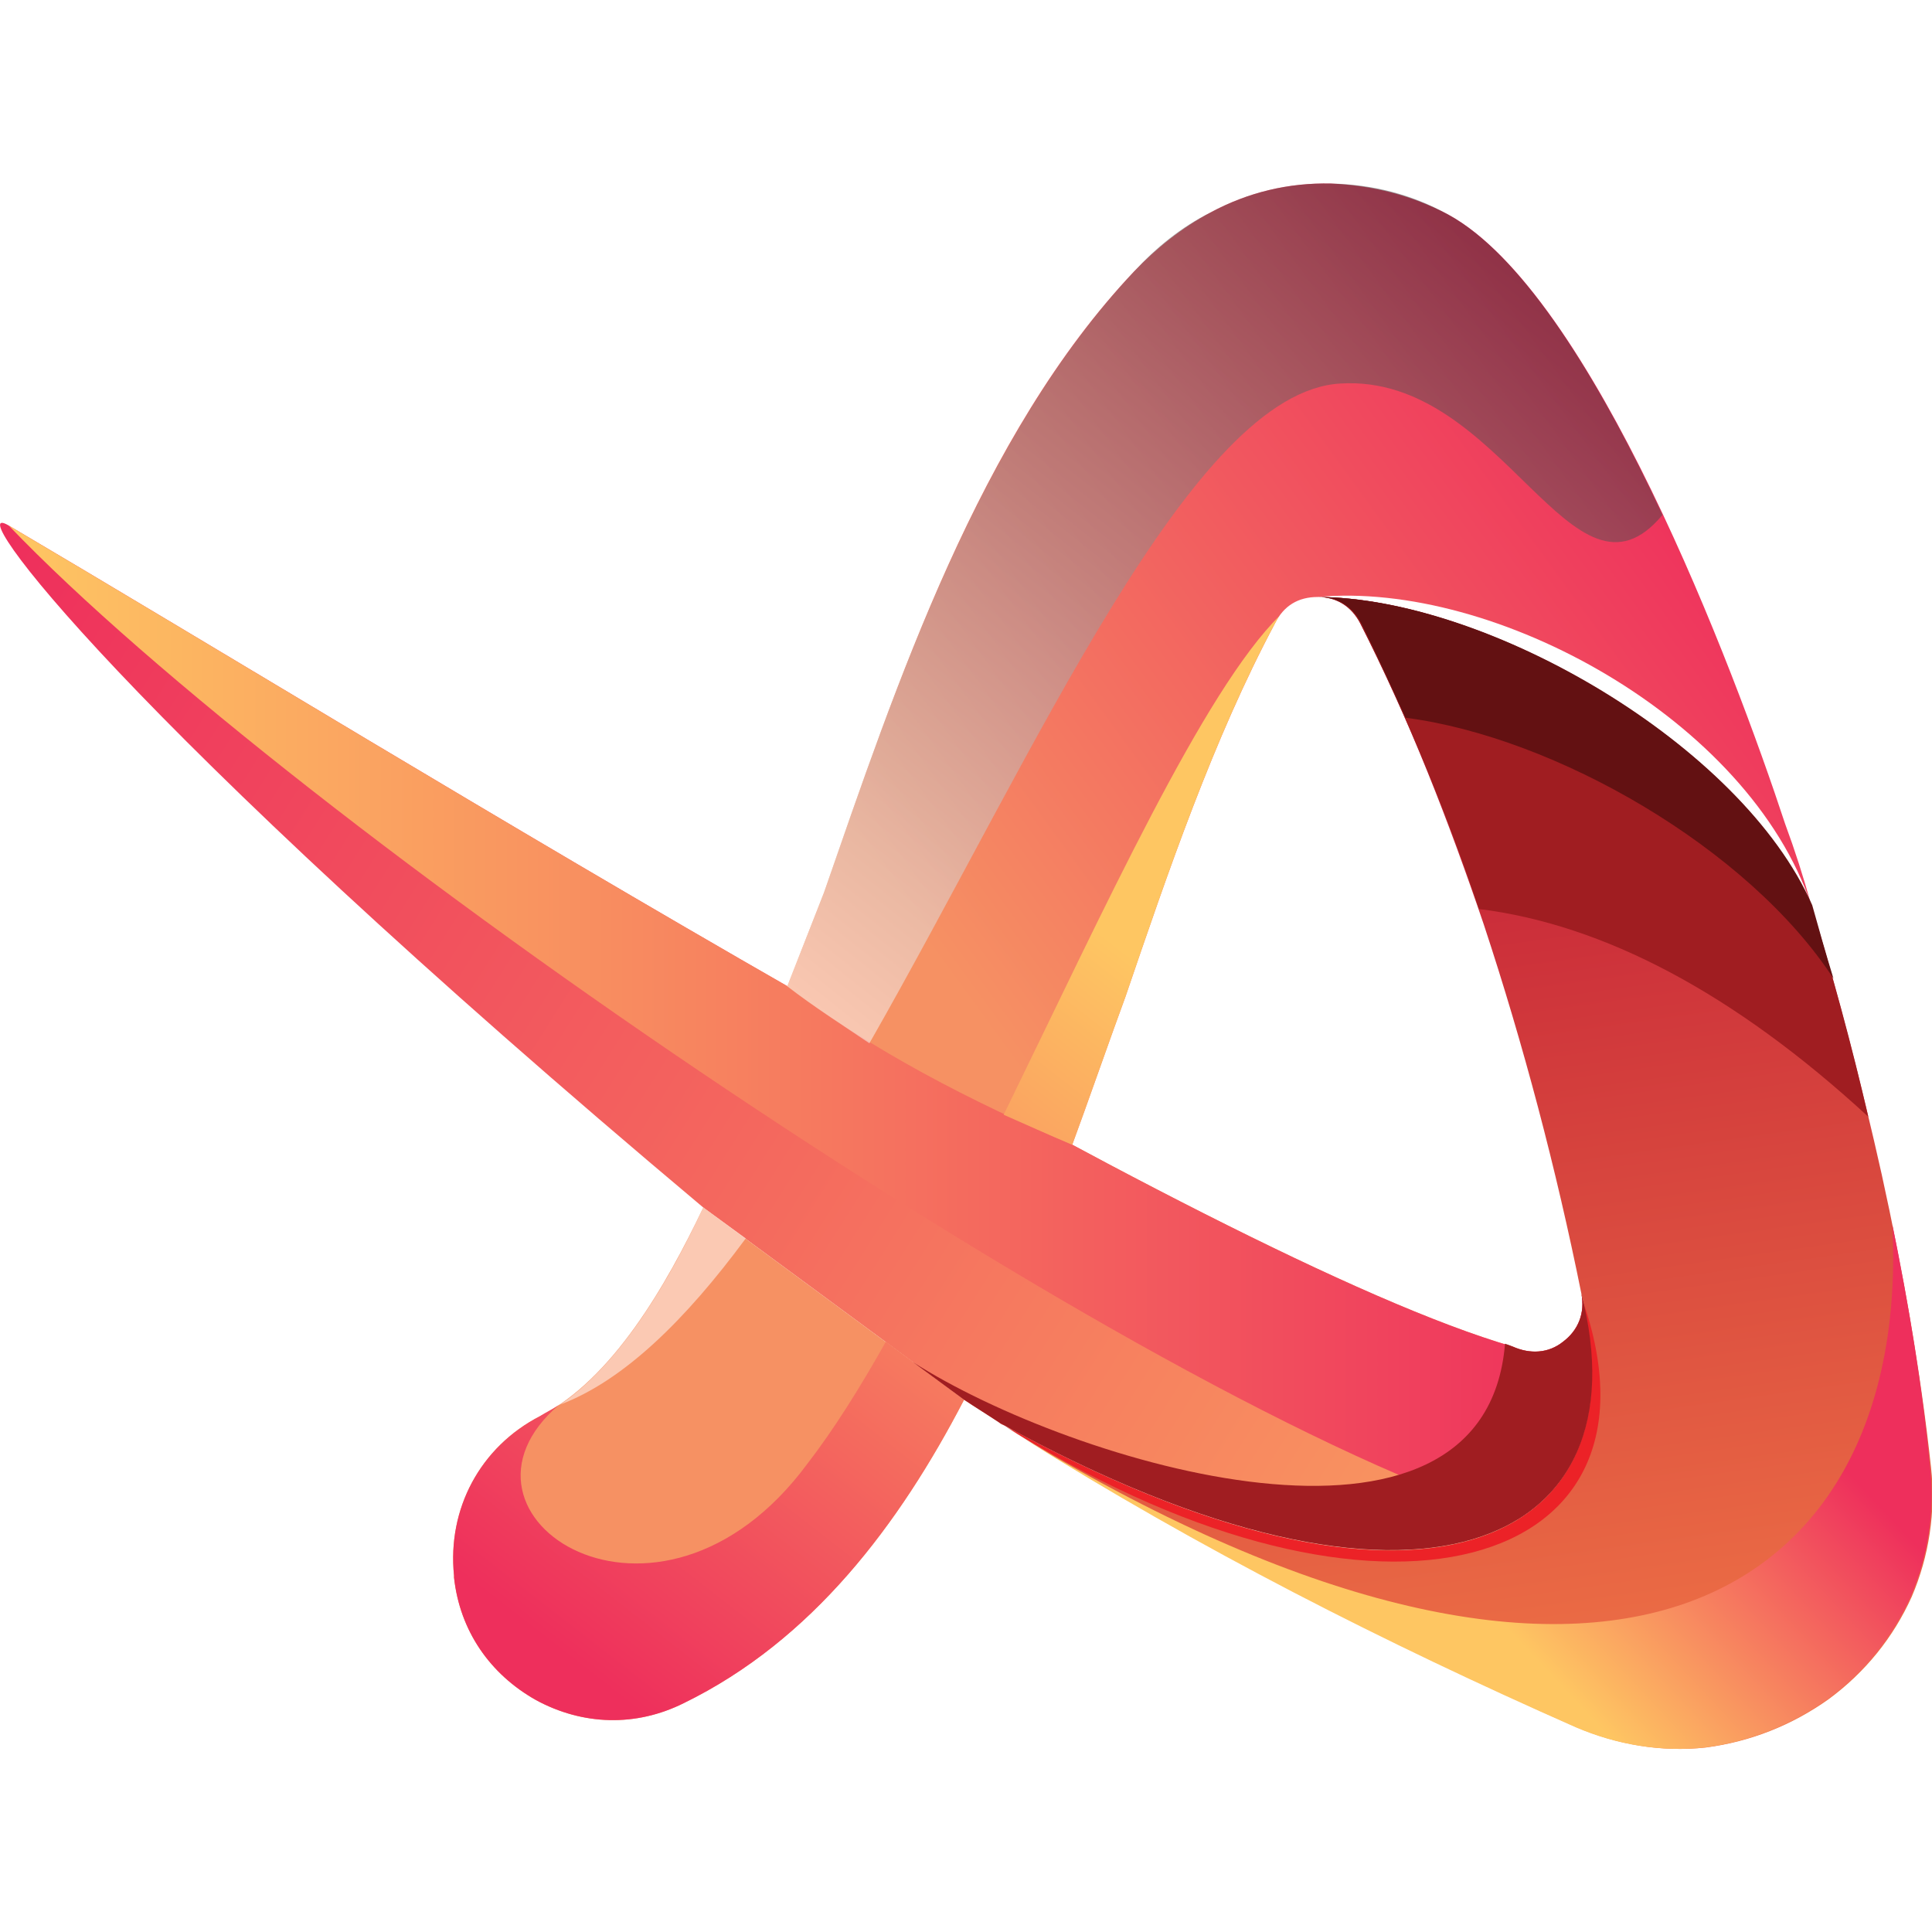
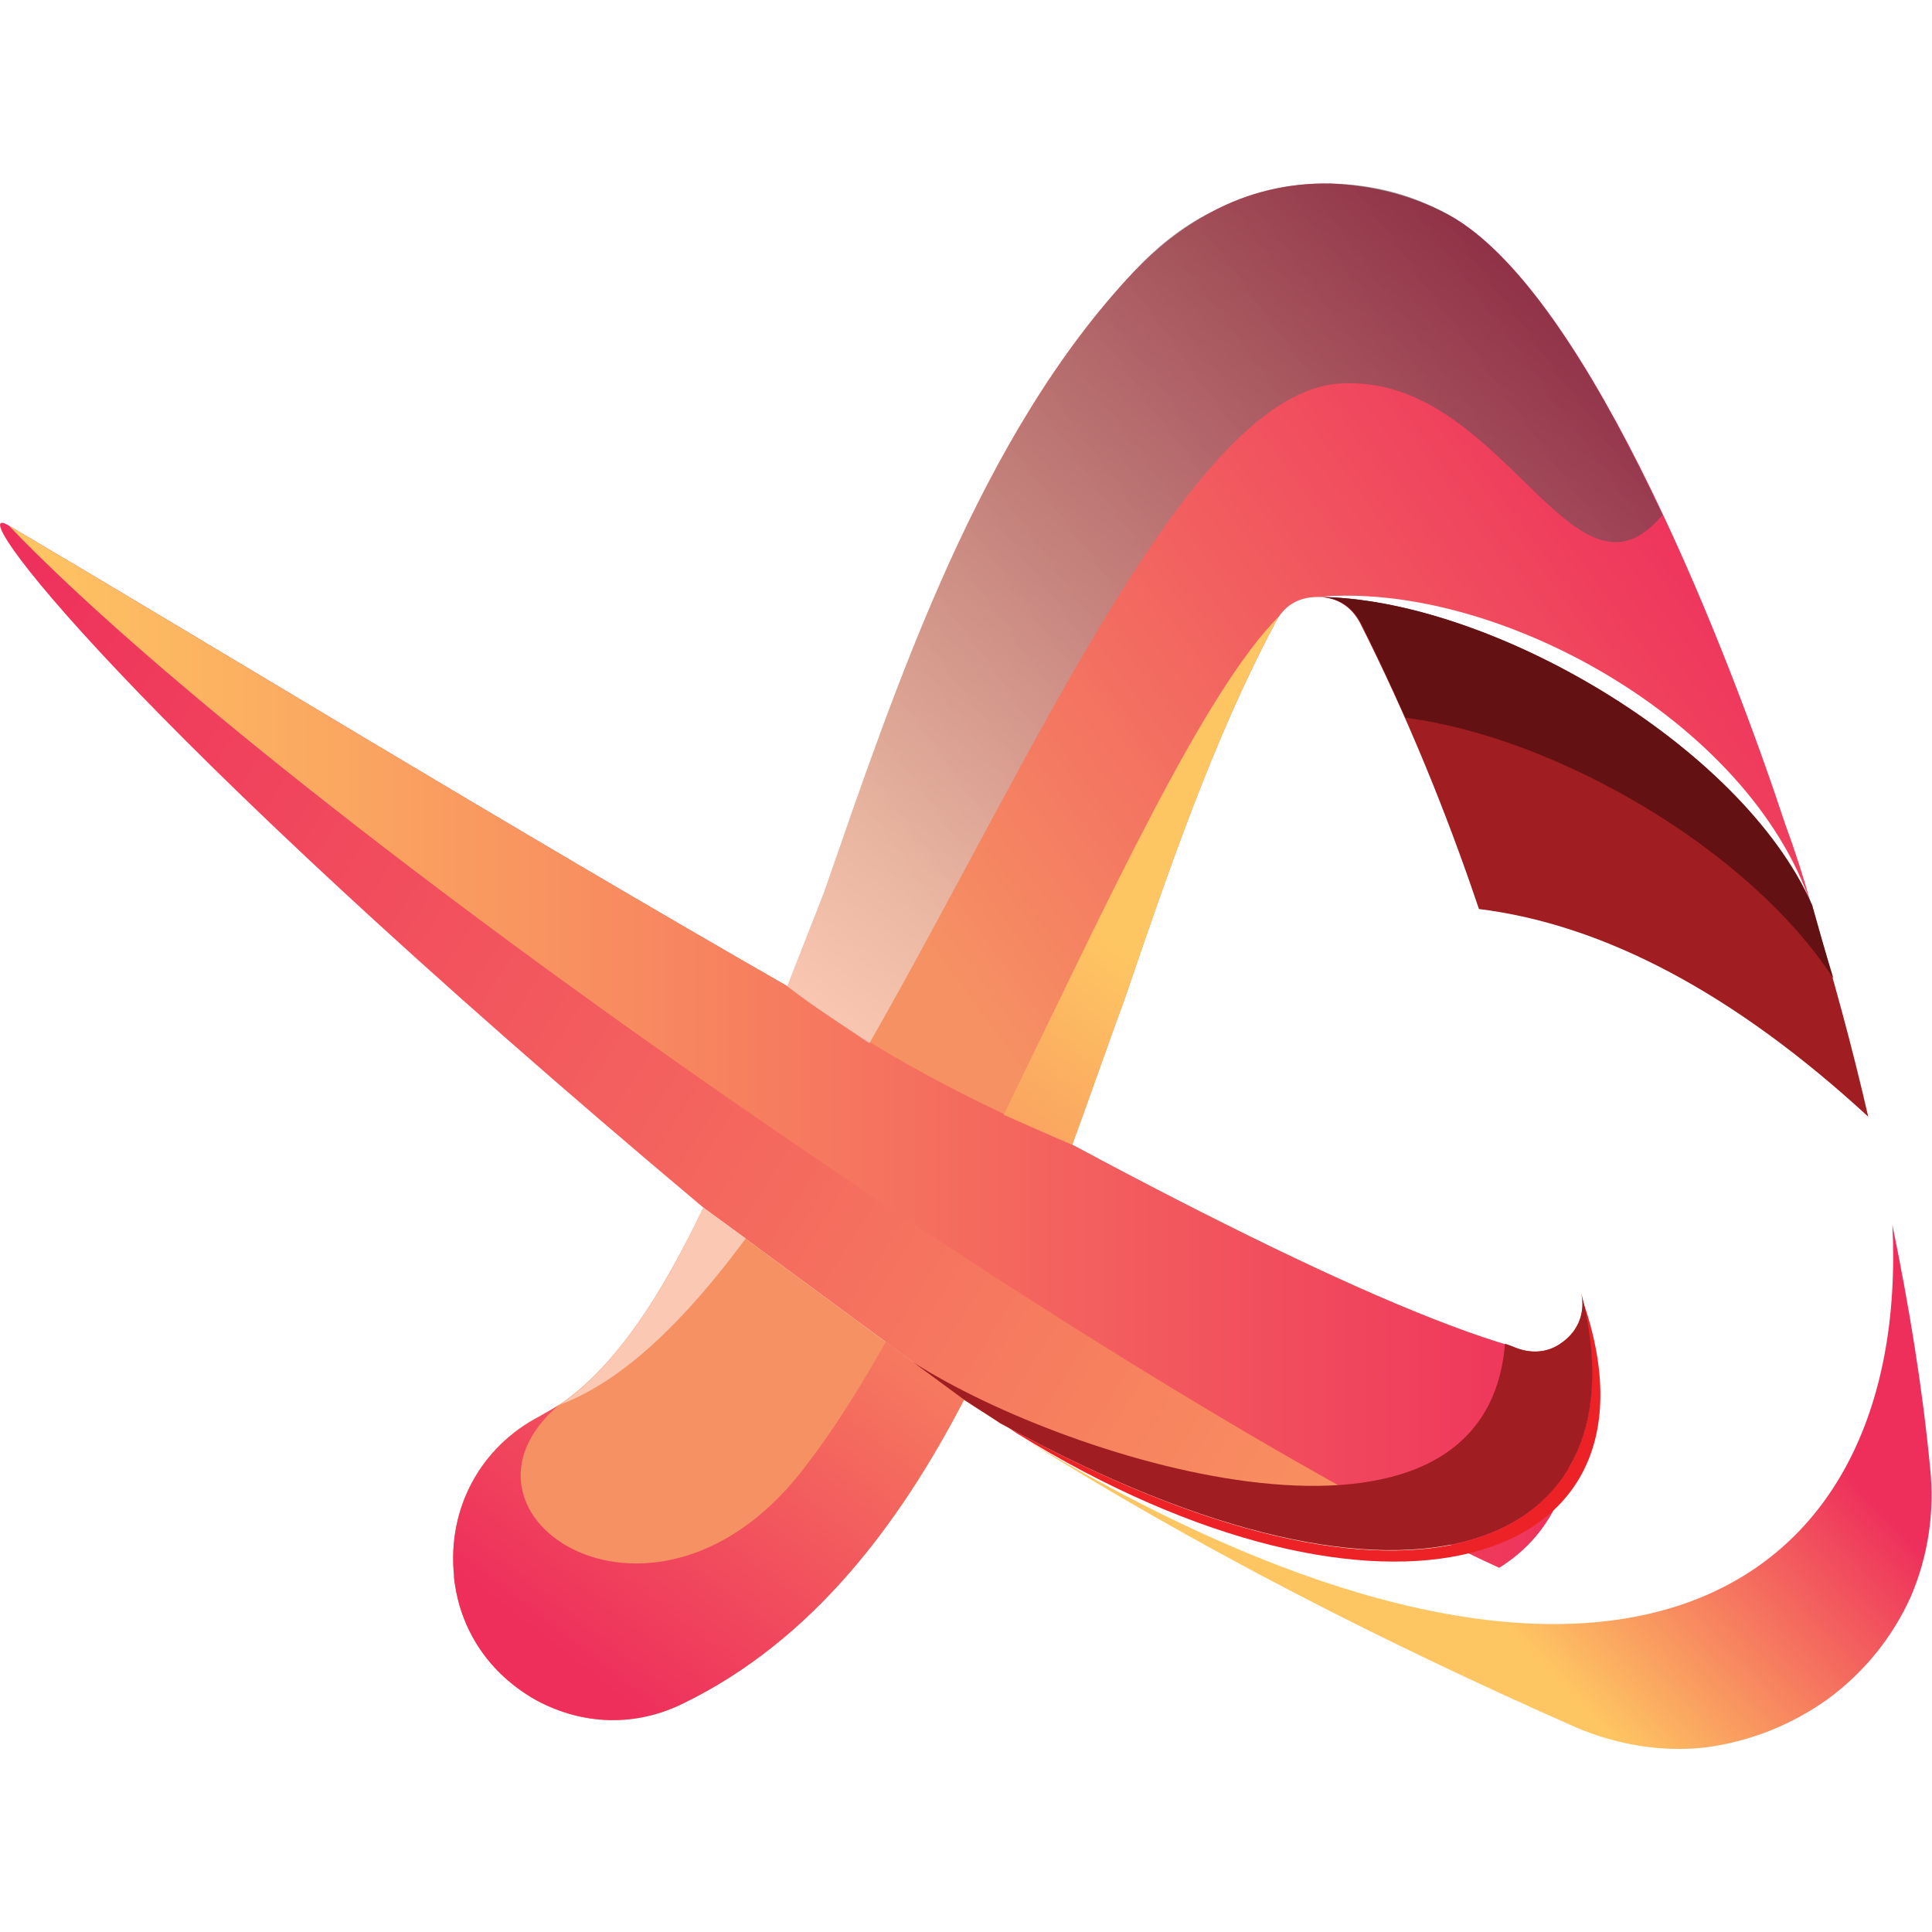
<svg xmlns="http://www.w3.org/2000/svg" version="1.1" id="Layer_1" x="0px" y="0px" width="20" height="20" viewBox="0 0 20 20" style="enable-background:new 0 0 20 20;" xml:space="preserve">
  <style type="text/css"> .st0{fill-rule:evenodd;clip-rule:evenodd;fill:url(#SVGID_1_);} .st1{filter:url(#Adobe_OpacityMaskFilter_1_);} .st2{filter:url(#Adobe_OpacityMaskFilter_2_);} .st3{mask:url(#id14_2_);fill-rule:evenodd;clip-rule:evenodd;fill:url(#SVGID_2_);} .st4{fill-rule:evenodd;clip-rule:evenodd;fill:url(#SVGID_3_);} .st5{fill-rule:evenodd;clip-rule:evenodd;fill:url(#SVGID_4_);} .st6{fill-rule:evenodd;clip-rule:evenodd;fill:url(#SVGID_5_);} .st7{filter:url(#Adobe_OpacityMaskFilter_4_);} .st8{filter:url(#Adobe_OpacityMaskFilter_5_);} .st9{mask:url(#id0_2_);fill-rule:evenodd;clip-rule:evenodd;fill:url(#SVGID_6_);} .st10{fill-rule:evenodd;clip-rule:evenodd;fill:url(#SVGID_7_);} .st11{fill-rule:evenodd;clip-rule:evenodd;fill:#FFFFFF;} .st12{filter:url(#Adobe_OpacityMaskFilter_7_);} .st13{filter:url(#Adobe_OpacityMaskFilter_8_);} .st14{mask:url(#id2_2_);fill-rule:evenodd;clip-rule:evenodd;fill:url(#SVGID_8_);} .st15{fill-rule:evenodd;clip-rule:evenodd;fill:url(#SVGID_9_);} .st16{fill-rule:evenodd;clip-rule:evenodd;fill:url(#SVGID_10_);} .st17{filter:url(#Adobe_OpacityMaskFilter_10_);} .st18{filter:url(#Adobe_OpacityMaskFilter_11_);} .st19{mask:url(#id4_2_);fill-rule:evenodd;clip-rule:evenodd;fill:url(#SVGID_11_);} .st20{fill-rule:evenodd;clip-rule:evenodd;fill:url(#SVGID_12_);} .st21{opacity:0.51;fill-rule:evenodd;clip-rule:evenodd;fill:url(#SVGID_13_);} .st22{fill-rule:evenodd;clip-rule:evenodd;fill:url(#SVGID_14_);} .st23{filter:url(#Adobe_OpacityMaskFilter_13_);} .st24{filter:url(#Adobe_OpacityMaskFilter_14_);} .st25{mask:url(#id6_2_);fill-rule:evenodd;clip-rule:evenodd;fill:url(#SVGID_15_);} .st26{fill-rule:evenodd;clip-rule:evenodd;fill:url(#SVGID_16_);} .st27{fill-rule:evenodd;clip-rule:evenodd;fill:#EC2227;} .st28{filter:url(#Adobe_OpacityMaskFilter_16_);} .st29{filter:url(#Adobe_OpacityMaskFilter_17_);} .st30{mask:url(#id8_2_);fill-rule:evenodd;clip-rule:evenodd;fill:url(#SVGID_17_);} .st31{fill-rule:evenodd;clip-rule:evenodd;fill:url(#SVGID_18_);} .st32{fill-rule:evenodd;clip-rule:evenodd;fill:url(#SVGID_19_);} .st33{filter:url(#Adobe_OpacityMaskFilter_19_);} .st34{filter:url(#Adobe_OpacityMaskFilter_20_);} .st35{mask:url(#id10_2_);fill-rule:evenodd;clip-rule:evenodd;fill:url(#SVGID_20_);} .st36{fill-rule:evenodd;clip-rule:evenodd;fill:url(#SVGID_21_);} .st37{fill-rule:evenodd;clip-rule:evenodd;fill:#A01D21;} .st38{filter:url(#Adobe_OpacityMaskFilter_22_);} .st39{filter:url(#Adobe_OpacityMaskFilter_23_);} .st40{mask:url(#id12_2_);fill-rule:evenodd;clip-rule:evenodd;fill:url(#SVGID_22_);} .st41{fill-rule:evenodd;clip-rule:evenodd;fill:url(#SVGID_23_);} .st42{fill-rule:evenodd;clip-rule:evenodd;fill:#631112;} .st43{filter:url(#Adobe_OpacityMaskFilter_25_);} .st44{filter:url(#Adobe_OpacityMaskFilter_26_);} .st45{mask:url(#id16_2_);fill-rule:evenodd;clip-rule:evenodd;fill:url(#SVGID_24_);} .st46{fill-rule:evenodd;clip-rule:evenodd;fill:url(#SVGID_25_);} </style>
  <g>
    <linearGradient id="SVGID_1_" gradientUnits="userSpaceOnUse" x1="4354.278" y1="-3595.527" x2="4508.059" y2="-3498.351" gradientTransform="matrix(-0.145 0 0 -0.145 652.843 -500.261)">
      <stop offset="0" style="stop-color:#FEC662" />
      <stop offset="1" style="stop-color:#EE2F5C" />
    </linearGradient>
    <path class="st0" d="M9.98,14.49l-2.7-1.99C1.23,7.42-0.43,5.13,0.09,5.44c4.09,2.41,12.4,7.58,15.57,8.5 c0.18,0.08,0.37,0.07,0.52-0.05c0.16-0.12,0.23-0.3,0.19-0.5c0.67,2.6-1.67,3.74-6.02,1.34C10.23,14.65,10.1,14.57,9.98,14.49z" />
    <defs>
      <filter id="Adobe_OpacityMaskFilter" x="0.09" y="5.44" width="16.39" height="10.29">
        <feColorMatrix type="matrix" values="1 0 0 0 0 0 1 0 0 0 0 0 1 0 0 0 0 0 1 0" />
      </filter>
    </defs>
    <mask maskUnits="userSpaceOnUse" x="0.09" y="5.44" width="16.39" height="10.29" id="id14_2_">
      <defs>
        <filter id="Adobe_OpacityMaskFilter_1_" x="0.08" y="5.43" width="16.42" height="10.32">
          <feFlood style="flood-color:white;flood-opacity:1" result="back" />
          <feBlend in="SourceGraphic" in2="back" mode="normal" />
        </filter>
      </defs>
      <mask maskUnits="userSpaceOnUse" x="0.08" y="5.43" width="16.42" height="10.32" id="id14_2_" style="filter:url(#Adobe_OpacityMaskFilter);">
        <g class="st1">
          <defs>
            <filter id="Adobe_OpacityMaskFilter_2_" x="0.08" y="5.43" width="16.42" height="10.32">
              <feFlood style="flood-color:white;flood-opacity:1" result="back" />
              <feBlend in="SourceGraphic" in2="back" mode="normal" />
            </filter>
          </defs>
          <mask maskUnits="userSpaceOnUse" x="0.08" y="5.43" width="16.42" height="10.32" id="id14_2_">
            <g class="st2"> </g>
          </mask>
          <linearGradient id="SVGID_2_" gradientUnits="userSpaceOnUse" x1="4510.26" y1="-3482.026" x2="4400.008" y2="-3577.539" gradientTransform="matrix(-0.145 0 0 -0.145 652.843 -500.261)">
            <stop offset="0" style="stop-color:#FFFFFF" />
            <stop offset="1" style="stop-color:#000000" />
          </linearGradient>
          <rect x="0.08" y="5.43" class="st3" width="16.42" height="10.32" />
        </g>
      </mask>
      <linearGradient id="SVGID_3_" gradientUnits="userSpaceOnUse" x1="4510.26" y1="-3482.026" x2="4400.008" y2="-3577.539" gradientTransform="matrix(-0.145 0 0 -0.145 652.843 -500.261)">
        <stop offset="0" style="stop-color:#FFFFFF" />
        <stop offset="1" style="stop-color:#FFFFFF" />
      </linearGradient>
      <rect x="0.08" y="5.43" class="st4" width="16.42" height="10.32" />
    </mask>
    <linearGradient id="SVGID_4_" gradientUnits="userSpaceOnUse" x1="0.089" y1="10.587" x2="16.482" y2="10.587">
      <stop offset="0" style="stop-color:#FEC662" />
      <stop offset="1" style="stop-color:#EE2F5C" />
    </linearGradient>
-     <path class="st5" d="M0.09,5.44c4.09,2.41,12.4,7.58,15.57,8.5c0.18,0.08,0.37,0.07,0.52-0.05c0.16-0.12,0.23-0.3,0.19-0.5 c0.28,1.09,0.03,1.91-0.66,2.34C11.79,14.53,3.02,8.5,0.09,5.44z" />
+     <path class="st5" d="M0.09,5.44c4.09,2.41,12.4,7.58,15.57,8.5c0.18,0.08,0.37,0.07,0.52-0.05c0.28,1.09,0.03,1.91-0.66,2.34C11.79,14.53,3.02,8.5,0.09,5.44z" />
    <linearGradient id="SVGID_5_" gradientUnits="userSpaceOnUse" x1="9.777" y1="10.033" x2="17.278" y2="4.575">
      <stop offset="0" style="stop-color:#F69163" />
      <stop offset="1" style="stop-color:#EE2F5C" />
    </linearGradient>
    <path class="st6" d="M5.59,14.66c-0.62,0.32-0.96,0.96-0.89,1.65v0.02c0.06,0.55,0.37,1,0.85,1.27c0.48,0.26,1.03,0.28,1.53,0.03 c1.33-0.65,2.23-1.85,2.9-3.14l-2.7-1.99C6.9,13.3,6.34,14.28,5.59,14.66z M13.64,6.18c1.76,0.01,4.38,1.53,5.11,3.19 c-0.08-0.29-0.17-0.57-0.27-0.84c-0.53-1.61-2-5.5-3.49-6.31c-0.38-0.2-0.78-0.3-1.21-0.32c-0.44-0.01-0.86,0.09-1.25,0.3 c-0.3,0.16-0.56,0.37-0.79,0.61c-1.6,1.69-2.46,4.27-3.21,6.43l-0.38,0.97c0.89,0.67,1.9,1.19,2.95,1.64 c0.13-0.35,0.42-1.18,0.55-1.53c0.44-1.29,0.91-2.67,1.55-3.87C13.29,6.27,13.44,6.18,13.64,6.18z" />
    <defs>
      <filter id="Adobe_OpacityMaskFilter_3_" x="13.64" y="6.17" width="5.11" height="3.2">
        <feColorMatrix type="matrix" values="1 0 0 0 0 0 1 0 0 0 0 0 1 0 0 0 0 0 1 0" />
      </filter>
    </defs>
    <mask maskUnits="userSpaceOnUse" x="13.64" y="6.17" width="5.11" height="3.2" id="id0_2_">
      <defs>
        <filter id="Adobe_OpacityMaskFilter_4_" x="13.63" y="6.15" width="5.13" height="3.22">
          <feFlood style="flood-color:white;flood-opacity:1" result="back" />
          <feBlend in="SourceGraphic" in2="back" mode="normal" />
        </filter>
      </defs>
      <mask maskUnits="userSpaceOnUse" x="13.63" y="6.15" width="5.13" height="3.22" id="id0_2_" style="filter:url(#Adobe_OpacityMaskFilter_3_);">
        <g class="st7">
          <defs>
            <filter id="Adobe_OpacityMaskFilter_5_" x="13.63" y="6.15" width="5.13" height="3.22">
              <feFlood style="flood-color:white;flood-opacity:1" result="back" />
              <feBlend in="SourceGraphic" in2="back" mode="normal" />
            </filter>
          </defs>
          <mask maskUnits="userSpaceOnUse" x="13.63" y="6.15" width="5.13" height="3.22" id="id0_2_">
            <g class="st8"> </g>
          </mask>
          <linearGradient id="SVGID_6_" gradientUnits="userSpaceOnUse" x1="4396.443" y1="-3504.042" x2="4401.602" y2="-3514.655" gradientTransform="matrix(-0.145 0 0 -0.145 652.843 -500.261)">
            <stop offset="0" style="stop-color:#FFFFFF" />
            <stop offset="1" style="stop-color:#000000" />
          </linearGradient>
          <rect x="13.63" y="6.15" class="st9" width="5.13" height="3.22" />
        </g>
      </mask>
      <linearGradient id="SVGID_7_" gradientUnits="userSpaceOnUse" x1="4396.443" y1="-3504.042" x2="4401.602" y2="-3514.655" gradientTransform="matrix(-0.145 0 0 -0.145 652.843 -500.261)">
        <stop offset="0" style="stop-color:#FFFFFF" />
        <stop offset="1" style="stop-color:#FFFFFF" />
      </linearGradient>
      <rect x="13.63" y="6.15" class="st10" width="5.13" height="3.22" />
    </mask>
    <path class="st11" d="M13.64,6.18c1.83-0.17,4.46,1.26,5.11,3.19C18.03,7.71,15.4,6.19,13.64,6.18z" />
    <defs>
      <filter id="Adobe_OpacityMaskFilter_6_" x="4.69" y="6.37" width="8.55" height="11.43">
        <feColorMatrix type="matrix" values="1 0 0 0 0 0 1 0 0 0 0 0 1 0 0 0 0 0 1 0" />
      </filter>
    </defs>
    <mask maskUnits="userSpaceOnUse" x="4.69" y="6.37" width="8.55" height="11.43" id="id2_2_">
      <defs>
        <filter id="Adobe_OpacityMaskFilter_7_" x="4.68" y="6.36" width="8.58" height="11.46">
          <feFlood style="flood-color:white;flood-opacity:1" result="back" />
          <feBlend in="SourceGraphic" in2="back" mode="normal" />
        </filter>
      </defs>
      <mask maskUnits="userSpaceOnUse" x="4.68" y="6.36" width="8.58" height="11.46" id="id2_2_" style="filter:url(#Adobe_OpacityMaskFilter_6_);">
        <g class="st12">
          <defs>
            <filter id="Adobe_OpacityMaskFilter_8_" x="4.68" y="6.36" width="8.58" height="11.46">
              <feFlood style="flood-color:white;flood-opacity:1" result="back" />
              <feBlend in="SourceGraphic" in2="back" mode="normal" />
            </filter>
          </defs>
          <mask maskUnits="userSpaceOnUse" x="4.68" y="6.36" width="8.58" height="11.46" id="id2_2_">
            <g class="st13"> </g>
          </mask>
          <linearGradient id="SVGID_8_" gradientUnits="userSpaceOnUse" x1="4429.023" y1="-3571.277" x2="4468.379" y2="-3513.204" gradientTransform="matrix(-0.145 0 0 -0.145 652.843 -500.261)">
            <stop offset="0" style="stop-color:#FFFFFF" />
            <stop offset="1" style="stop-color:#000000" />
          </linearGradient>
          <rect x="4.68" y="6.36" class="st14" width="8.58" height="11.46" />
        </g>
      </mask>
      <linearGradient id="SVGID_9_" gradientUnits="userSpaceOnUse" x1="4429.023" y1="-3571.277" x2="4468.379" y2="-3513.204" gradientTransform="matrix(-0.145 0 0 -0.145 652.843 -500.261)">
        <stop offset="0" style="stop-color:#FFFFFF" />
        <stop offset="1" style="stop-color:#FFFFFF" />
      </linearGradient>
      <rect x="4.68" y="6.36" class="st15" width="8.58" height="11.46" />
    </mask>
    <linearGradient id="SVGID_10_" gradientUnits="userSpaceOnUse" x1="11.54" y1="9.764" x2="5.824" y2="17.11">
      <stop offset="0" style="stop-color:#FEC662" />
      <stop offset="1" style="stop-color:#EE2F5C" />
    </linearGradient>
    <path class="st16" d="M8.36,15.15c-1.55,2.1-3.92,0.54-2.57-0.61l0,0c-0.07,0.05-0.14,0.08-0.2,0.12 c-0.62,0.32-0.96,0.96-0.89,1.65v0.02c0.06,0.55,0.37,1,0.85,1.27c0.48,0.26,1.03,0.28,1.53,0.03c1.33-0.65,2.23-1.85,2.9-3.14 l-0.81-0.6C8.9,14.37,8.63,14.8,8.36,15.15z M11.1,11.85c0.13-0.35,0.42-1.18,0.55-1.53c0.44-1.29,0.91-2.67,1.55-3.87 c0.02-0.03,0.03-0.06,0.05-0.08c-0.79,0.78-1.81,3.02-2.86,5.17C10.62,11.64,10.86,11.75,11.1,11.85z" />
    <defs>
      <filter id="Adobe_OpacityMaskFilter_9_" x="5.8" y="1.9" width="11.42" height="12.64">
        <feColorMatrix type="matrix" values="1 0 0 0 0 0 1 0 0 0 0 0 1 0 0 0 0 0 1 0" />
      </filter>
    </defs>
    <mask maskUnits="userSpaceOnUse" x="5.8" y="1.9" width="11.42" height="12.64" id="id4_2_">
      <defs>
        <filter id="Adobe_OpacityMaskFilter_10_" x="5.78" y="1.89" width="11.44" height="12.66">
          <feFlood style="flood-color:white;flood-opacity:1" result="back" />
          <feBlend in="SourceGraphic" in2="back" mode="normal" />
        </filter>
      </defs>
      <mask maskUnits="userSpaceOnUse" x="5.78" y="1.89" width="11.44" height="12.66" id="id4_2_" style="filter:url(#Adobe_OpacityMaskFilter_9_);">
        <g class="st17">
          <defs>
            <filter id="Adobe_OpacityMaskFilter_11_" x="5.78" y="1.89" width="11.44" height="12.66">
              <feFlood style="flood-color:white;flood-opacity:1" result="back" />
              <feBlend in="SourceGraphic" in2="back" mode="normal" />
            </filter>
          </defs>
          <mask maskUnits="userSpaceOnUse" x="5.78" y="1.89" width="11.44" height="12.66" id="id4_2_">
            <g class="st18"> </g>
          </mask>
          <linearGradient id="SVGID_11_" gradientUnits="userSpaceOnUse" x1="4453.573" y1="-3456.237" x2="4417.903" y2="-3552.635" gradientTransform="matrix(-0.145 0 0 -0.145 652.843 -500.261)">
            <stop offset="0" style="stop-color:#FFFFFF" />
            <stop offset="1" style="stop-color:#000000" />
          </linearGradient>
          <rect x="5.78" y="1.89" class="st19" width="11.44" height="12.66" />
        </g>
      </mask>
      <linearGradient id="SVGID_12_" gradientUnits="userSpaceOnUse" x1="4453.573" y1="-3456.237" x2="4417.903" y2="-3552.635" gradientTransform="matrix(-0.145 0 0 -0.145 652.843 -500.261)">
        <stop offset="0" style="stop-color:#FFFFFF" />
        <stop offset="1" style="stop-color:#FFFFFF" />
      </linearGradient>
      <rect x="5.78" y="1.89" class="st20" width="11.44" height="12.66" />
    </mask>
    <linearGradient id="SVGID_13_" gradientUnits="userSpaceOnUse" x1="16.183" y1="1.91" x2="8.889" y2="11.066">
      <stop offset="0" style="stop-color:#231F20" />
      <stop offset="1" style="stop-color:#FFFFFF" />
    </linearGradient>
    <path class="st21" d="M5.8,14.54L5.8,14.54c0.66-0.25,1.3-0.88,1.92-1.72L7.28,12.5C6.94,13.23,6.44,14.1,5.8,14.54z M8.15,10.21 l0.38-0.97c0.75-2.17,1.62-4.74,3.21-6.43c0.23-0.25,0.49-0.46,0.79-0.61c0.39-0.21,0.81-0.31,1.25-0.3 c0.43,0.01,0.83,0.11,1.21,0.32c0.79,0.43,1.58,1.74,2.22,3.11c-0.93,1.12-1.65-1.46-3.33-1.36c-1.54,0.08-3.15,3.8-4.88,6.83 C8.72,10.61,8.42,10.42,8.15,10.21z" />
    <linearGradient id="SVGID_14_" gradientUnits="userSpaceOnUse" x1="4414.472" y1="-3506.288" x2="4403.599" y2="-3583.672" gradientTransform="matrix(-0.145 0 0 -0.145 652.843 -500.261)">
      <stop offset="0" style="stop-color:#C42037" />
      <stop offset="1" style="stop-color:#F47D48" />
    </linearGradient>
-     <path class="st22" d="M16.37,13.39c-0.26-1.29-0.6-2.58-1.01-3.82C15,8.51,14.59,7.45,14.08,6.45c-0.09-0.17-0.24-0.27-0.44-0.27 c1.76,0.01,4.38,1.53,5.11,3.19c0.28,0.92,0.52,1.85,0.73,2.79c0.22,1,0.4,2.02,0.51,3.03c0.05,0.46-0.02,0.92-0.2,1.34 c-0.19,0.42-0.48,0.78-0.86,1.06c-0.38,0.27-0.81,0.44-1.27,0.5c-0.46,0.05-0.92-0.03-1.34-0.21c-2.05-0.91-4.07-1.94-5.97-3.15 l0.01,0.01C14.7,17.13,17.04,15.99,16.37,13.39z" />
    <defs>
      <filter id="Adobe_OpacityMaskFilter_12_" x="10.35" y="13.45" width="6.22" height="2.72">
        <feColorMatrix type="matrix" values="1 0 0 0 0 0 1 0 0 0 0 0 1 0 0 0 0 0 1 0" />
      </filter>
    </defs>
    <mask maskUnits="userSpaceOnUse" x="10.35" y="13.45" width="6.22" height="2.72" id="id6_2_">
      <defs>
        <filter id="Adobe_OpacityMaskFilter_13_" x="10.34" y="13.44" width="6.25" height="2.74">
          <feFlood style="flood-color:white;flood-opacity:1" result="back" />
          <feBlend in="SourceGraphic" in2="back" mode="normal" />
        </filter>
      </defs>
      <mask maskUnits="userSpaceOnUse" x="10.34" y="13.44" width="6.25" height="2.74" id="id6_2_" style="filter:url(#Adobe_OpacityMaskFilter_12_);">
        <g class="st23">
          <defs>
            <filter id="Adobe_OpacityMaskFilter_14_" x="10.34" y="13.44" width="6.25" height="2.74">
              <feFlood style="flood-color:white;flood-opacity:1" result="back" />
              <feBlend in="SourceGraphic" in2="back" mode="normal" />
            </filter>
          </defs>
          <mask maskUnits="userSpaceOnUse" x="10.34" y="13.44" width="6.25" height="2.74" id="id6_2_">
            <g class="st24"> </g>
          </mask>
          <linearGradient id="SVGID_15_" gradientUnits="userSpaceOnUse" x1="4415.907" y1="-3571.2" x2="4419.15" y2="-3557.566" gradientTransform="matrix(-0.145 0 0 -0.145 652.843 -500.261)">
            <stop offset="0" style="stop-color:#FFFFFF" />
            <stop offset="1" style="stop-color:#000000" />
          </linearGradient>
-           <rect x="10.34" y="13.44" class="st25" width="6.25" height="2.74" />
        </g>
      </mask>
      <linearGradient id="SVGID_16_" gradientUnits="userSpaceOnUse" x1="4415.907" y1="-3571.2" x2="4419.15" y2="-3557.566" gradientTransform="matrix(-0.145 0 0 -0.145 652.843 -500.261)">
        <stop offset="0" style="stop-color:#FFFFFF" />
        <stop offset="1" style="stop-color:#FFFFFF" />
      </linearGradient>
      <rect x="10.34" y="13.44" class="st26" width="6.25" height="2.74" />
    </mask>
    <path class="st27" d="M10.53,14.84c-0.06-0.04-0.12-0.08-0.19-0.12l0.01,0.01c4.32,2.39,6.65,1.28,6.03-1.28l0,0 C17.37,16.27,14.29,17.16,10.53,14.84z" />
    <defs>
      <filter id="Adobe_OpacityMaskFilter_15_" x="10.59" y="12.68" width="9.41" height="5.42">
        <feColorMatrix type="matrix" values="1 0 0 0 0 0 1 0 0 0 0 0 1 0 0 0 0 0 1 0" />
      </filter>
    </defs>
    <mask maskUnits="userSpaceOnUse" x="10.59" y="12.68" width="9.41" height="5.42" id="id8_2_">
      <defs>
        <filter id="Adobe_OpacityMaskFilter_16_" x="10.57" y="12.67" width="9.44" height="5.44">
          <feFlood style="flood-color:white;flood-opacity:1" result="back" />
          <feBlend in="SourceGraphic" in2="back" mode="normal" />
        </filter>
      </defs>
      <mask maskUnits="userSpaceOnUse" x="10.57" y="12.67" width="9.44" height="5.44" id="id8_2_" style="filter:url(#Adobe_OpacityMaskFilter_15_);">
        <g class="st28">
          <defs>
            <filter id="Adobe_OpacityMaskFilter_17_" x="10.57" y="12.67" width="9.44" height="5.44">
              <feFlood style="flood-color:white;flood-opacity:1" result="back" />
              <feBlend in="SourceGraphic" in2="back" mode="normal" />
            </filter>
          </defs>
          <mask maskUnits="userSpaceOnUse" x="10.57" y="12.67" width="9.44" height="5.44" id="id8_2_">
            <g class="st29"> </g>
          </mask>
          <linearGradient id="SVGID_17_" gradientUnits="userSpaceOnUse" x1="4389.347" y1="-3593.088" x2="4416.321" y2="-3545.331" gradientTransform="matrix(-0.145 0 0 -0.145 652.843 -500.261)">
            <stop offset="0" style="stop-color:#FFFFFF" />
            <stop offset="1" style="stop-color:#000000" />
          </linearGradient>
-           <rect x="10.57" y="12.67" class="st30" width="9.44" height="5.44" />
        </g>
      </mask>
      <linearGradient id="SVGID_18_" gradientUnits="userSpaceOnUse" x1="4389.347" y1="-3593.088" x2="4416.321" y2="-3545.331" gradientTransform="matrix(-0.145 0 0 -0.145 652.843 -500.261)">
        <stop offset="0" style="stop-color:#FFFFFF" />
        <stop offset="1" style="stop-color:#FFFFFF" />
      </linearGradient>
      <rect x="10.57" y="12.67" class="st31" width="9.44" height="5.44" />
    </mask>
    <linearGradient id="SVGID_19_" gradientUnits="userSpaceOnUse" x1="14.901" y1="16.11" x2="17.591" y2="13.592">
      <stop offset="0" style="stop-color:#FEC662" />
      <stop offset="1" style="stop-color:#EE2F5C" />
    </linearGradient>
    <path class="st32" d="M19.59,12.68c0.17,0.83,0.31,1.67,0.39,2.51c0.05,0.46-0.02,0.92-0.2,1.34c-0.19,0.42-0.48,0.78-0.86,1.06 c-0.38,0.27-0.81,0.44-1.27,0.5c-0.46,0.05-0.92-0.03-1.34-0.21c-1.97-0.87-3.9-1.85-5.73-3C16.67,18.55,19.78,16.53,19.59,12.68z" />
    <defs>
      <filter id="Adobe_OpacityMaskFilter_18_" x="13.64" y="6.18" width="5.7" height="5.37">
        <feColorMatrix type="matrix" values="1 0 0 0 0 0 1 0 0 0 0 0 1 0 0 0 0 0 1 0" />
      </filter>
    </defs>
    <mask maskUnits="userSpaceOnUse" x="13.64" y="6.18" width="5.7" height="5.37" id="id10_2_">
      <defs>
        <filter id="Adobe_OpacityMaskFilter_19_" x="13.63" y="6.17" width="5.72" height="5.4">
          <feFlood style="flood-color:white;flood-opacity:1" result="back" />
          <feBlend in="SourceGraphic" in2="back" mode="normal" />
        </filter>
      </defs>
      <mask maskUnits="userSpaceOnUse" x="13.63" y="6.17" width="5.72" height="5.4" id="id10_2_" style="filter:url(#Adobe_OpacityMaskFilter_18_);">
        <g class="st33">
          <defs>
            <filter id="Adobe_OpacityMaskFilter_20_" x="13.63" y="6.17" width="5.72" height="5.4">
              <feFlood style="flood-color:white;flood-opacity:1" result="back" />
              <feBlend in="SourceGraphic" in2="back" mode="normal" />
            </filter>
          </defs>
          <mask maskUnits="userSpaceOnUse" x="13.63" y="6.17" width="5.72" height="5.4" id="id10_2_">
            <g class="st34"> </g>
          </mask>
          <linearGradient id="SVGID_20_" gradientUnits="userSpaceOnUse" x1="4394.385" y1="-3486.446" x2="4401.018" y2="-3550.121" gradientTransform="matrix(-0.145 0 0 -0.145 652.843 -500.261)">
            <stop offset="0" style="stop-color:#FFFFFF" />
            <stop offset="1" style="stop-color:#000000" />
          </linearGradient>
          <rect x="13.63" y="6.17" class="st35" width="5.72" height="5.4" />
        </g>
      </mask>
      <linearGradient id="SVGID_21_" gradientUnits="userSpaceOnUse" x1="4394.385" y1="-3486.446" x2="4401.018" y2="-3550.121" gradientTransform="matrix(-0.145 0 0 -0.145 652.843 -500.261)">
        <stop offset="0" style="stop-color:#FFFFFF" />
        <stop offset="1" style="stop-color:#FFFFFF" />
      </linearGradient>
      <rect x="13.63" y="6.17" class="st36" width="5.72" height="5.4" />
    </mask>
    <path class="st37" d="M15.31,9.41c-0.34-1.01-0.75-2.01-1.23-2.96c-0.09-0.17-0.24-0.27-0.44-0.27c1.76,0.01,4.38,1.53,5.11,3.19 c0.22,0.72,0.42,1.45,0.59,2.19C17.95,10.28,16.6,9.57,15.31,9.41z" />
    <defs>
      <filter id="Adobe_OpacityMaskFilter_21_" x="13.64" y="6.18" width="5.34" height="3.95">
        <feColorMatrix type="matrix" values="1 0 0 0 0 0 1 0 0 0 0 0 1 0 0 0 0 0 1 0" />
      </filter>
    </defs>
    <mask maskUnits="userSpaceOnUse" x="13.64" y="6.18" width="5.34" height="3.95" id="id12_2_">
      <defs>
        <filter id="Adobe_OpacityMaskFilter_22_" x="13.63" y="6.17" width="5.36" height="3.97">
          <feFlood style="flood-color:white;flood-opacity:1" result="back" />
          <feBlend in="SourceGraphic" in2="back" mode="normal" />
        </filter>
      </defs>
      <mask maskUnits="userSpaceOnUse" x="13.63" y="6.17" width="5.36" height="3.97" id="id12_2_" style="filter:url(#Adobe_OpacityMaskFilter_21_);">
        <g class="st38">
          <defs>
            <filter id="Adobe_OpacityMaskFilter_23_" x="13.63" y="6.17" width="5.36" height="3.97">
              <feFlood style="flood-color:white;flood-opacity:1" result="back" />
              <feBlend in="SourceGraphic" in2="back" mode="normal" />
            </filter>
          </defs>
          <mask maskUnits="userSpaceOnUse" x="13.63" y="6.17" width="5.36" height="3.97" id="id12_2_">
            <g class="st39"> </g>
          </mask>
          <linearGradient id="SVGID_22_" gradientUnits="userSpaceOnUse" x1="4395.551" y1="-3507.578" x2="4401.196" y2="-3517.44" gradientTransform="matrix(-0.145 0 0 -0.145 652.843 -500.261)">
            <stop offset="0" style="stop-color:#FFFFFF" />
            <stop offset="1" style="stop-color:#000000" />
          </linearGradient>
          <rect x="13.63" y="6.17" class="st40" width="5.36" height="3.97" />
        </g>
      </mask>
      <linearGradient id="SVGID_23_" gradientUnits="userSpaceOnUse" x1="4395.551" y1="-3507.578" x2="4401.196" y2="-3517.44" gradientTransform="matrix(-0.145 0 0 -0.145 652.843 -500.261)">
        <stop offset="0" style="stop-color:#FFFFFF" />
        <stop offset="1" style="stop-color:#FFFFFF" />
      </linearGradient>
-       <rect x="13.63" y="6.17" class="st41" width="5.36" height="3.97" />
    </mask>
    <path class="st42" d="M18.98,10.13c-0.88-1.35-2.88-2.5-4.43-2.7c-0.15-0.33-0.3-0.66-0.46-0.98c-0.09-0.17-0.24-0.27-0.44-0.27 c1.76,0.01,4.38,1.53,5.11,3.19C18.83,9.62,18.9,9.87,18.98,10.13z" />
    <defs>
      <filter id="Adobe_OpacityMaskFilter_24_" x="9.45" y="13.39" width="7.03" height="2.66">
        <feColorMatrix type="matrix" values="1 0 0 0 0 0 1 0 0 0 0 0 1 0 0 0 0 0 1 0" />
      </filter>
    </defs>
    <mask maskUnits="userSpaceOnUse" x="9.45" y="13.39" width="7.03" height="2.66" id="id16_2_">
      <defs>
        <filter id="Adobe_OpacityMaskFilter_25_" x="9.44" y="13.38" width="7.05" height="2.68">
          <feFlood style="flood-color:white;flood-opacity:1" result="back" />
          <feBlend in="SourceGraphic" in2="back" mode="normal" />
        </filter>
      </defs>
      <mask maskUnits="userSpaceOnUse" x="9.44" y="13.38" width="7.05" height="2.68" id="id16_2_" style="filter:url(#Adobe_OpacityMaskFilter_24_);">
        <g class="st43">
          <defs>
            <filter id="Adobe_OpacityMaskFilter_26_" x="9.44" y="13.38" width="7.05" height="2.68">
              <feFlood style="flood-color:white;flood-opacity:1" result="back" />
              <feBlend in="SourceGraphic" in2="back" mode="normal" />
            </filter>
          </defs>
          <mask maskUnits="userSpaceOnUse" x="9.44" y="13.38" width="7.05" height="2.68" id="id16_2_">
            <g class="st44"> </g>
          </mask>
          <linearGradient id="SVGID_24_" gradientUnits="userSpaceOnUse" x1="4420.208" y1="-3571.121" x2="4424.041" y2="-3546.137" gradientTransform="matrix(-0.145 0 0 -0.145 652.843 -500.261)">
            <stop offset="0" style="stop-color:#FFFFFF" />
            <stop offset="1" style="stop-color:#000000" />
          </linearGradient>
          <rect x="9.44" y="13.38" class="st45" width="7.05" height="2.68" />
        </g>
      </mask>
      <linearGradient id="SVGID_25_" gradientUnits="userSpaceOnUse" x1="4420.208" y1="-3571.121" x2="4424.041" y2="-3546.137" gradientTransform="matrix(-0.145 0 0 -0.145 652.843 -500.261)">
        <stop offset="0" style="stop-color:#FFFFFF" />
        <stop offset="1" style="stop-color:#FFFFFF" />
      </linearGradient>
      <rect x="9.44" y="13.38" class="st46" width="7.05" height="2.68" />
    </mask>
    <path class="st37" d="M9.98,14.49L9.45,14.1l0,0c1.64,1.05,5.92,2.35,6.13-0.19c0.03,0.01,0.06,0.02,0.08,0.03 c0.18,0.08,0.37,0.07,0.52-0.05c0.16-0.12,0.23-0.3,0.19-0.5c0.67,2.6-1.67,3.74-6.02,1.34C10.23,14.65,10.1,14.57,9.98,14.49z" />
  </g>
  <g> </g>
  <g> </g>
  <g> </g>
  <g> </g>
  <g> </g>
</svg>